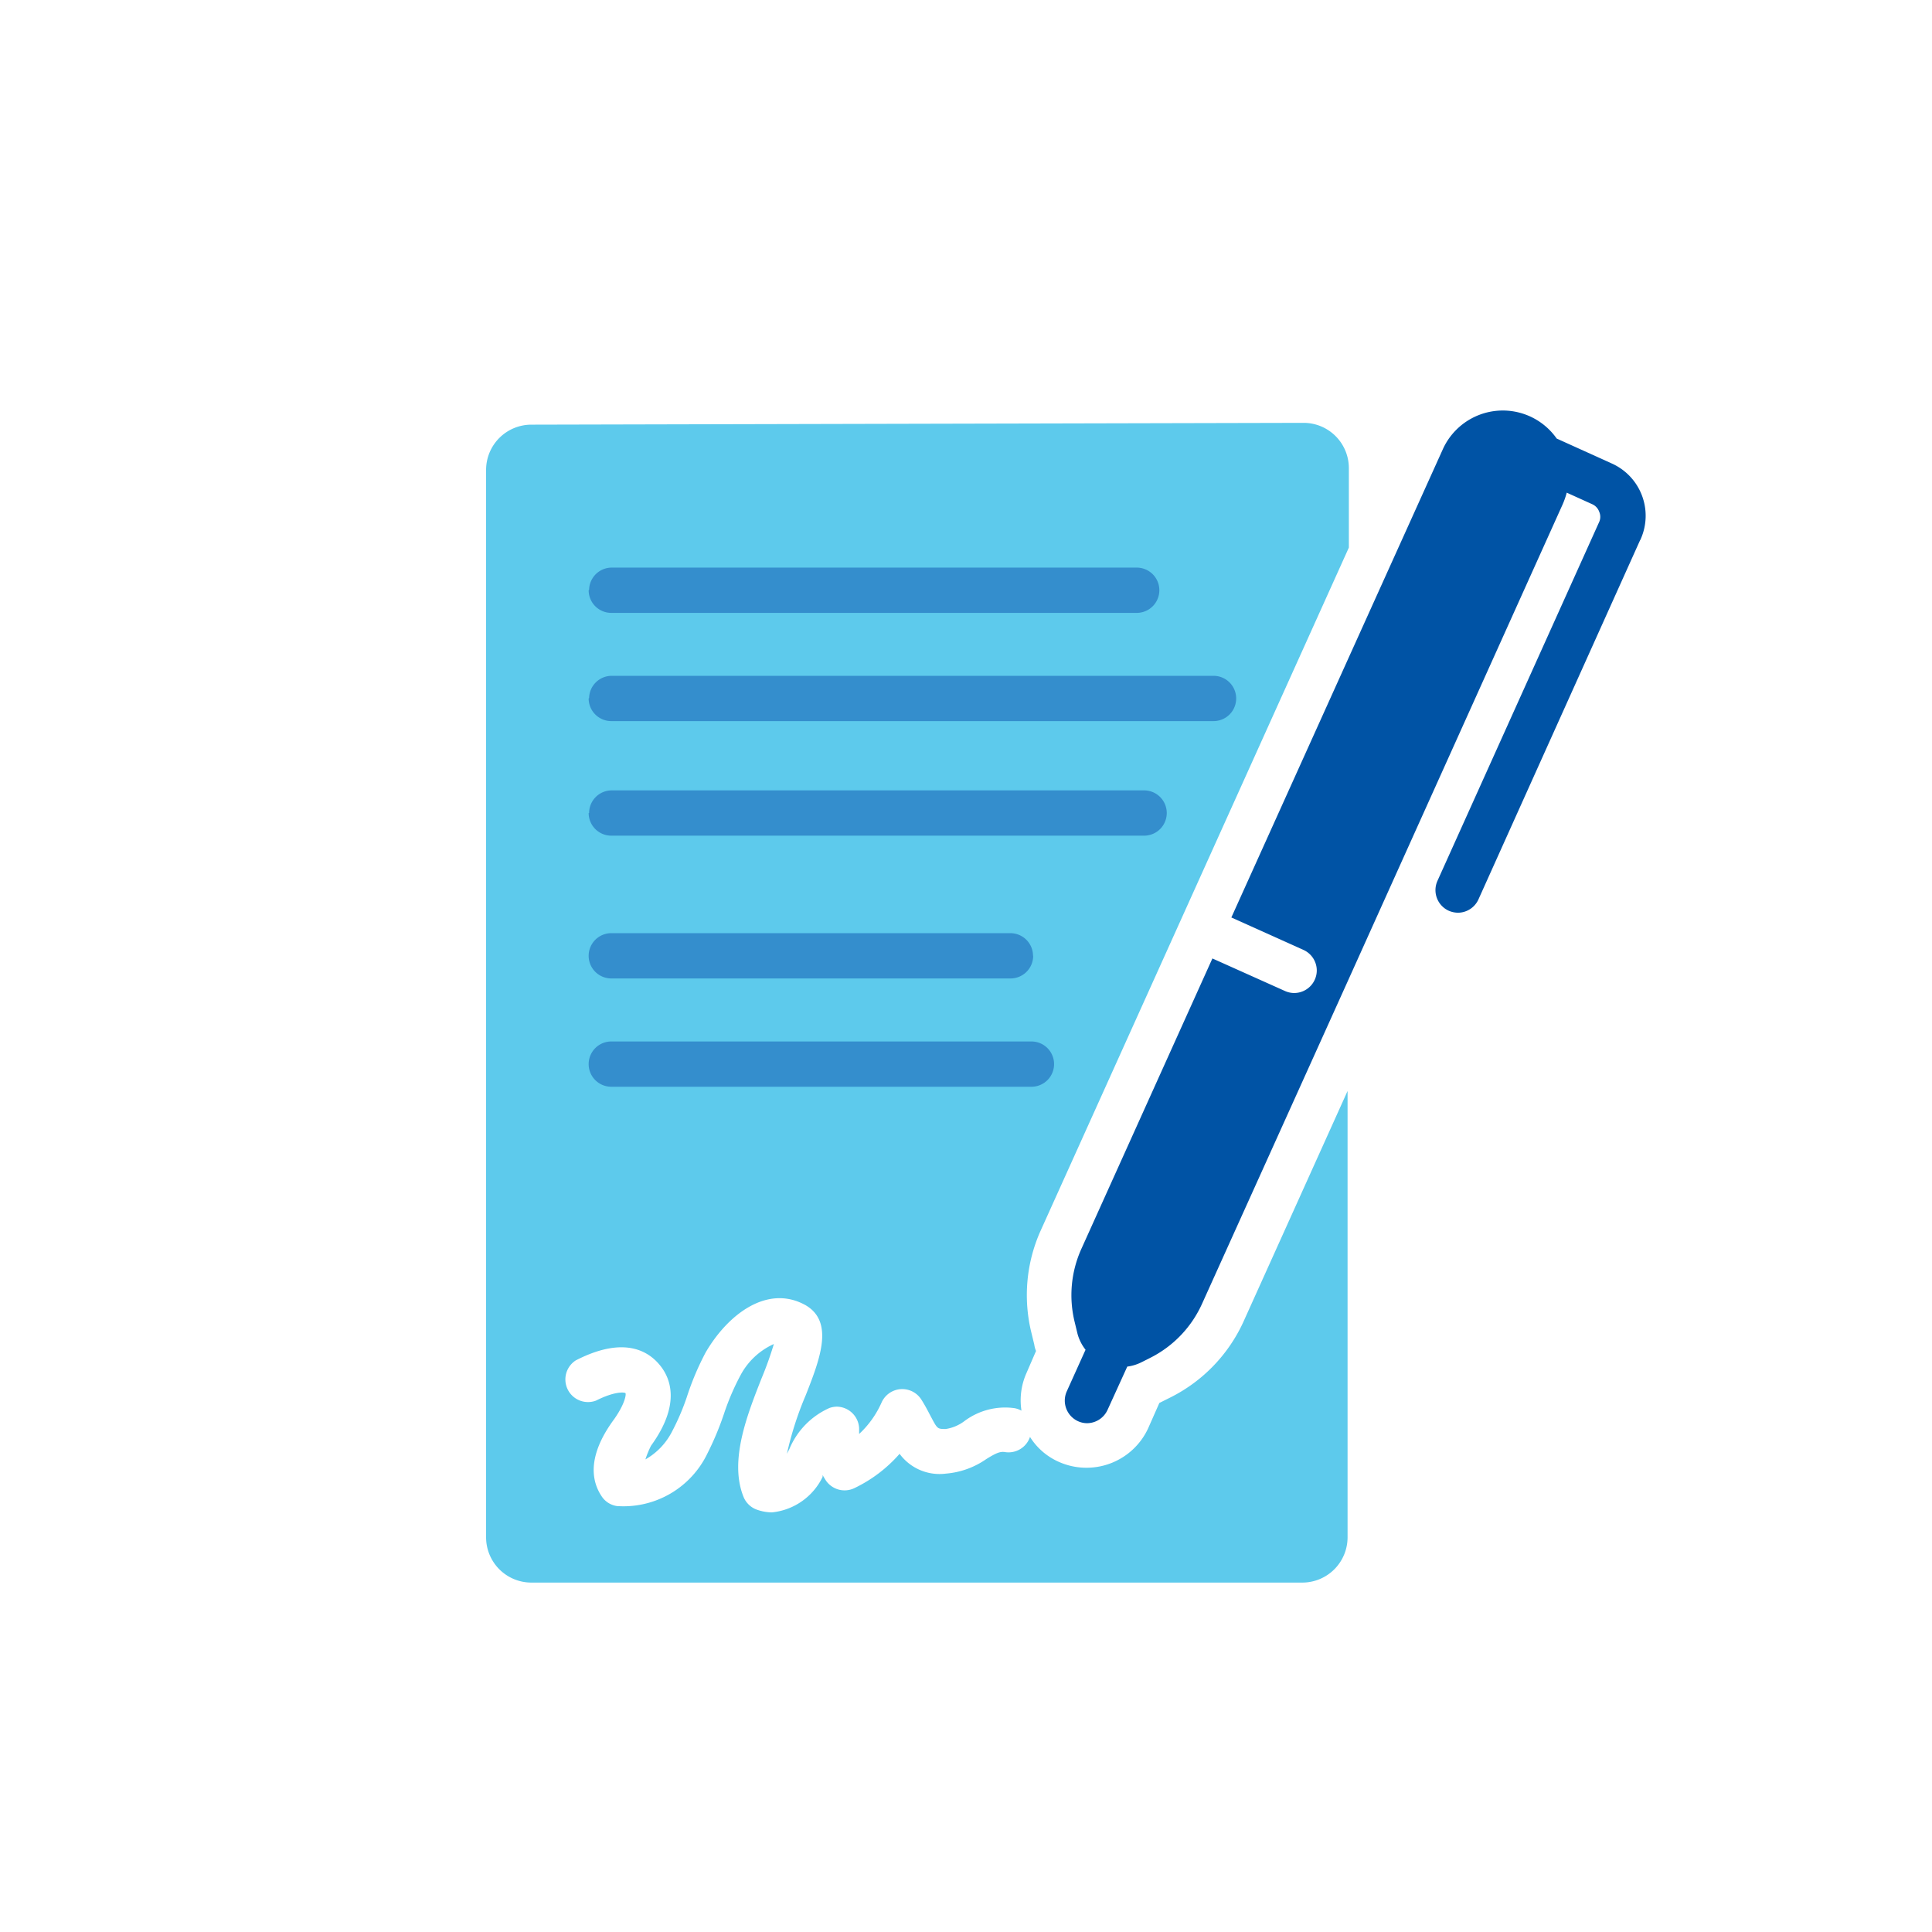
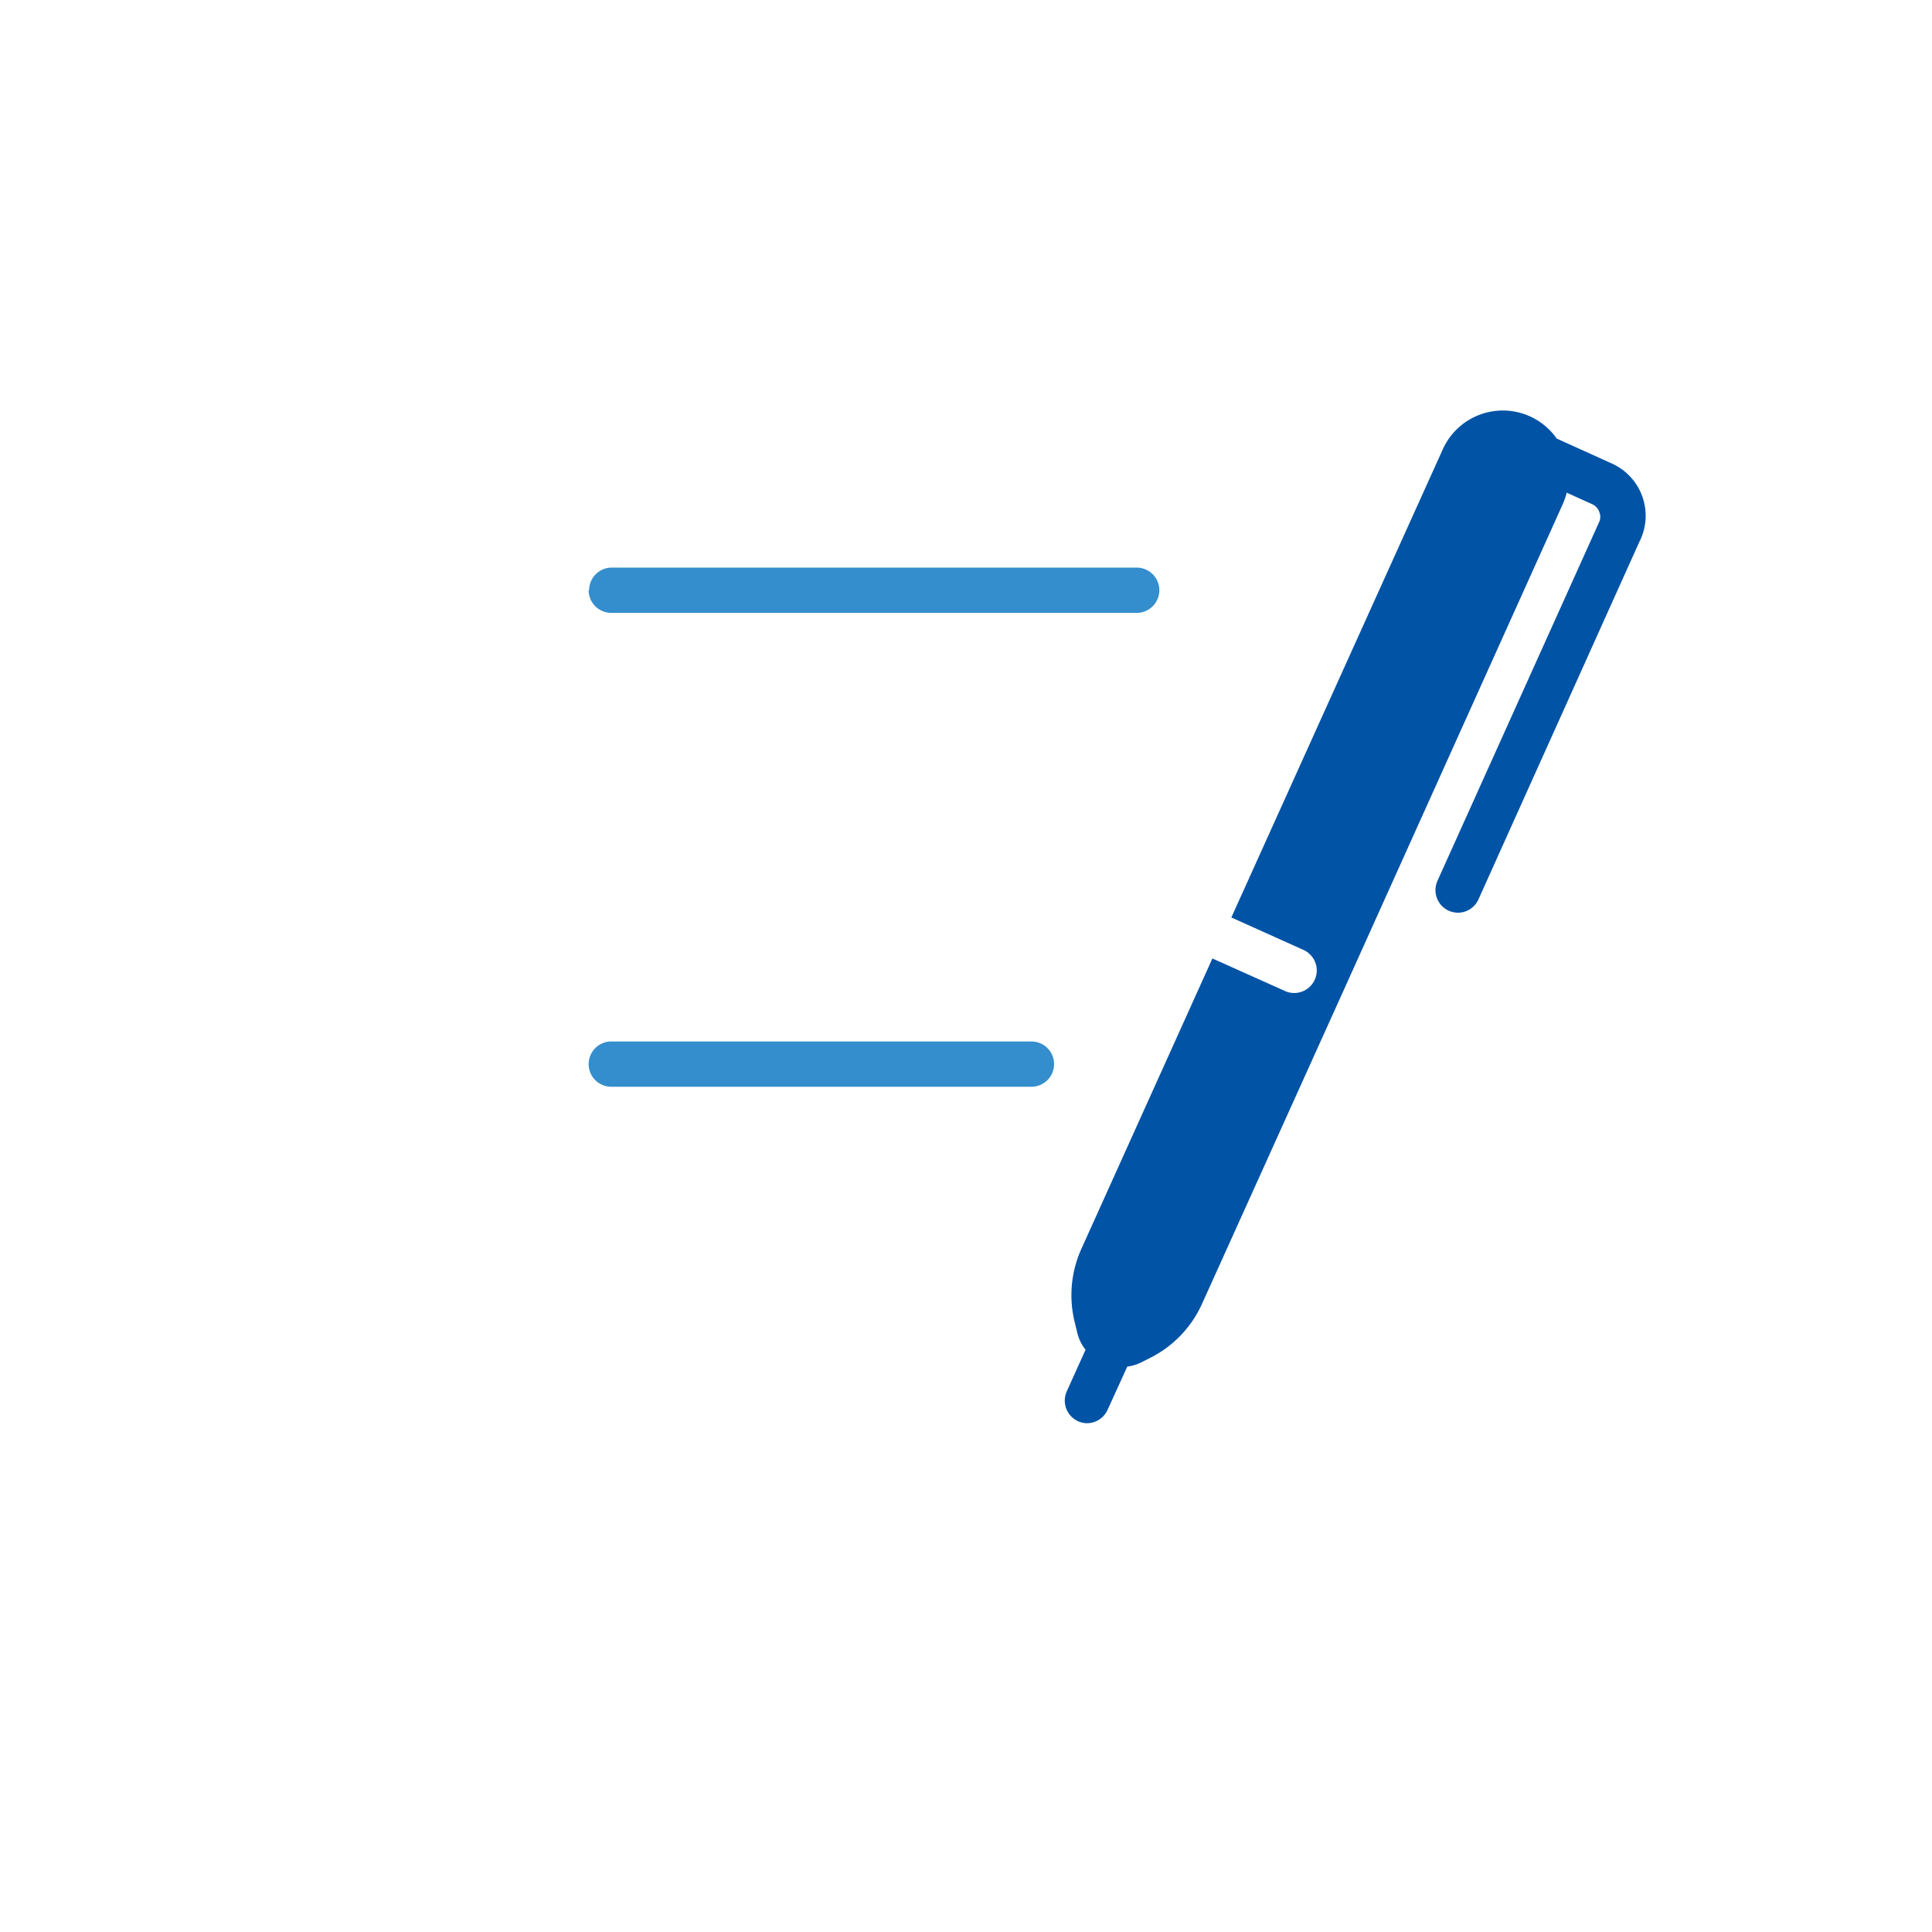
<svg xmlns="http://www.w3.org/2000/svg" id="Layer_1" data-name="Layer 1" viewBox="0 0 256 256">
  <defs>
    <style>.cls-1{fill:#0053a5;}.cls-2{fill:#5dcaec;}.cls-3{fill:#348ecd;}</style>
  </defs>
  <path class="cls-1" d="M217.32,71.58l-21.42,47.6a3,3,0,0,1-2.73,1.76,3.19,3.19,0,0,1-1.22-.27,3,3,0,0,1-1.49-3.93l21.45-47.6a1.66,1.66,0,0,0,0-1.31,1.73,1.73,0,0,0-.89-1l-3.42-1.55a10.53,10.53,0,0,1-.54,1.55L178.59,130l-19.31,42.75a14.83,14.83,0,0,1-6.69,7.08l-1.37.69a5.74,5.74,0,0,1-1.85.56l-2.62,5.75a3,3,0,0,1-2.7,1.75,2.86,2.86,0,0,1-1.22-.27,3,3,0,0,1-1.49-3.92l2.5-5.54a5.91,5.91,0,0,1-1.07-2.14l-.36-1.49a14.92,14.92,0,0,1,.86-9.7L160.65,127l9.61,4.31a3,3,0,0,0,1.22.27,3,3,0,0,0,3-3,3,3,0,0,0-1.74-2.7l-9.58-4.31,15.53-34.39,12.46-27.58a8.72,8.72,0,0,1,15.12-1.49l7.29,3.3a7.59,7.59,0,0,1,3.85,10A.47.47,0,0,1,217.32,71.58Z" />
-   <path class="cls-2" d="M164.72,175.23l13.84-30.67V203.7a6,6,0,0,1-5.95,6H70.41a6,6,0,0,1-6-6V62.27a6,6,0,0,1,6-6l102.32-.24a6,6,0,0,1,6,6V72.56l-40.85,90.53a20.86,20.86,0,0,0-1.19,13.6l.36,1.49a3.22,3.22,0,0,0,.23.83l-1.3,3a8.88,8.88,0,0,0-.63,4.91,3.07,3.07,0,0,0-.92-.33,9,9,0,0,0-6.61,1.69,5.48,5.48,0,0,1-2.5,1.07c-1.13,0-1.1,0-2-1.69-.36-.69-.74-1.43-1.25-2.23a3,3,0,0,0-5.23.35,12.7,12.7,0,0,1-3,4.23c0-.24,0-.48,0-.71a3,3,0,0,0-3-2.91,3.18,3.18,0,0,0-.92.17A10.26,10.26,0,0,0,104.6,192l-.33.63a44.26,44.26,0,0,1,2.5-7.77c1.87-4.76,3.78-9.67,0-11.9-5-2.82-10.27,1.1-13.27,6.25A36.67,36.67,0,0,0,91,185.14a31.31,31.31,0,0,1-2,4.64,8.87,8.87,0,0,1-3.48,3.6,13,13,0,0,1,.74-1.81c4-5.51,2.53-8.93,1.31-10.51s-4.34-4.37-11.28-.8a3,3,0,0,0,2.68,5.33c2.53-1.28,3.78-1.1,3.9-1s0,1.31-1.43,3.37c-1.1,1.51-4.49,6.21-1.69,10.35a2.92,2.92,0,0,0,2,1.25,12.33,12.33,0,0,0,12-7A39.42,39.42,0,0,0,96,187.13a32.38,32.38,0,0,1,2.11-4.88,9.32,9.32,0,0,1,4.43-4.16,46.52,46.52,0,0,1-1.63,4.55c-1.91,4.85-4.29,10.89-2.41,15.65a3,3,0,0,0,1.66,1.7,6.14,6.14,0,0,0,2.12.41,8.4,8.4,0,0,0,6.72-4.7v-.24l.36.6a3,3,0,0,0,3.84,1.13,18.63,18.63,0,0,0,6-4.55,6.58,6.58,0,0,0,6.15,2.62,10.89,10.89,0,0,0,5.36-1.94c1.25-.77,1.78-1,2.41-.92a3,3,0,0,0,3.36-2,8.6,8.6,0,0,0,3.81,3.3,9,9,0,0,0,11.84-4.43l1.49-3.37,1.6-.8A20.93,20.93,0,0,0,164.72,175.23Z" />
  <path class="cls-3" d="M139.67,141a3,3,0,0,0-3-3H81a3,3,0,0,0,0,6H136.7A3,3,0,0,0,139.67,141Z" />
-   <path class="cls-3" d="M136.88,126.65a3,3,0,0,0-3-3H81a3,3,0,0,0,0,6H133.9a3,3,0,0,0,3-3v0Z" />
  <path class="cls-3" d="M78,78.21a3,3,0,0,0,3,3h69.62a3,3,0,1,0,0-6H81.06a3,3,0,0,0-3,2.94Z" />
-   <path class="cls-3" d="M78,92.55a3,3,0,0,0,3,3h79.8a3,3,0,0,0,0-6H81.06a3,3,0,0,0-3,2.94Z" />
-   <path class="cls-3" d="M78,107.73a3,3,0,0,0,3,3H151.6a3,3,0,1,0,0-6H81.06a3,3,0,0,0-3,3Z" />
</svg>